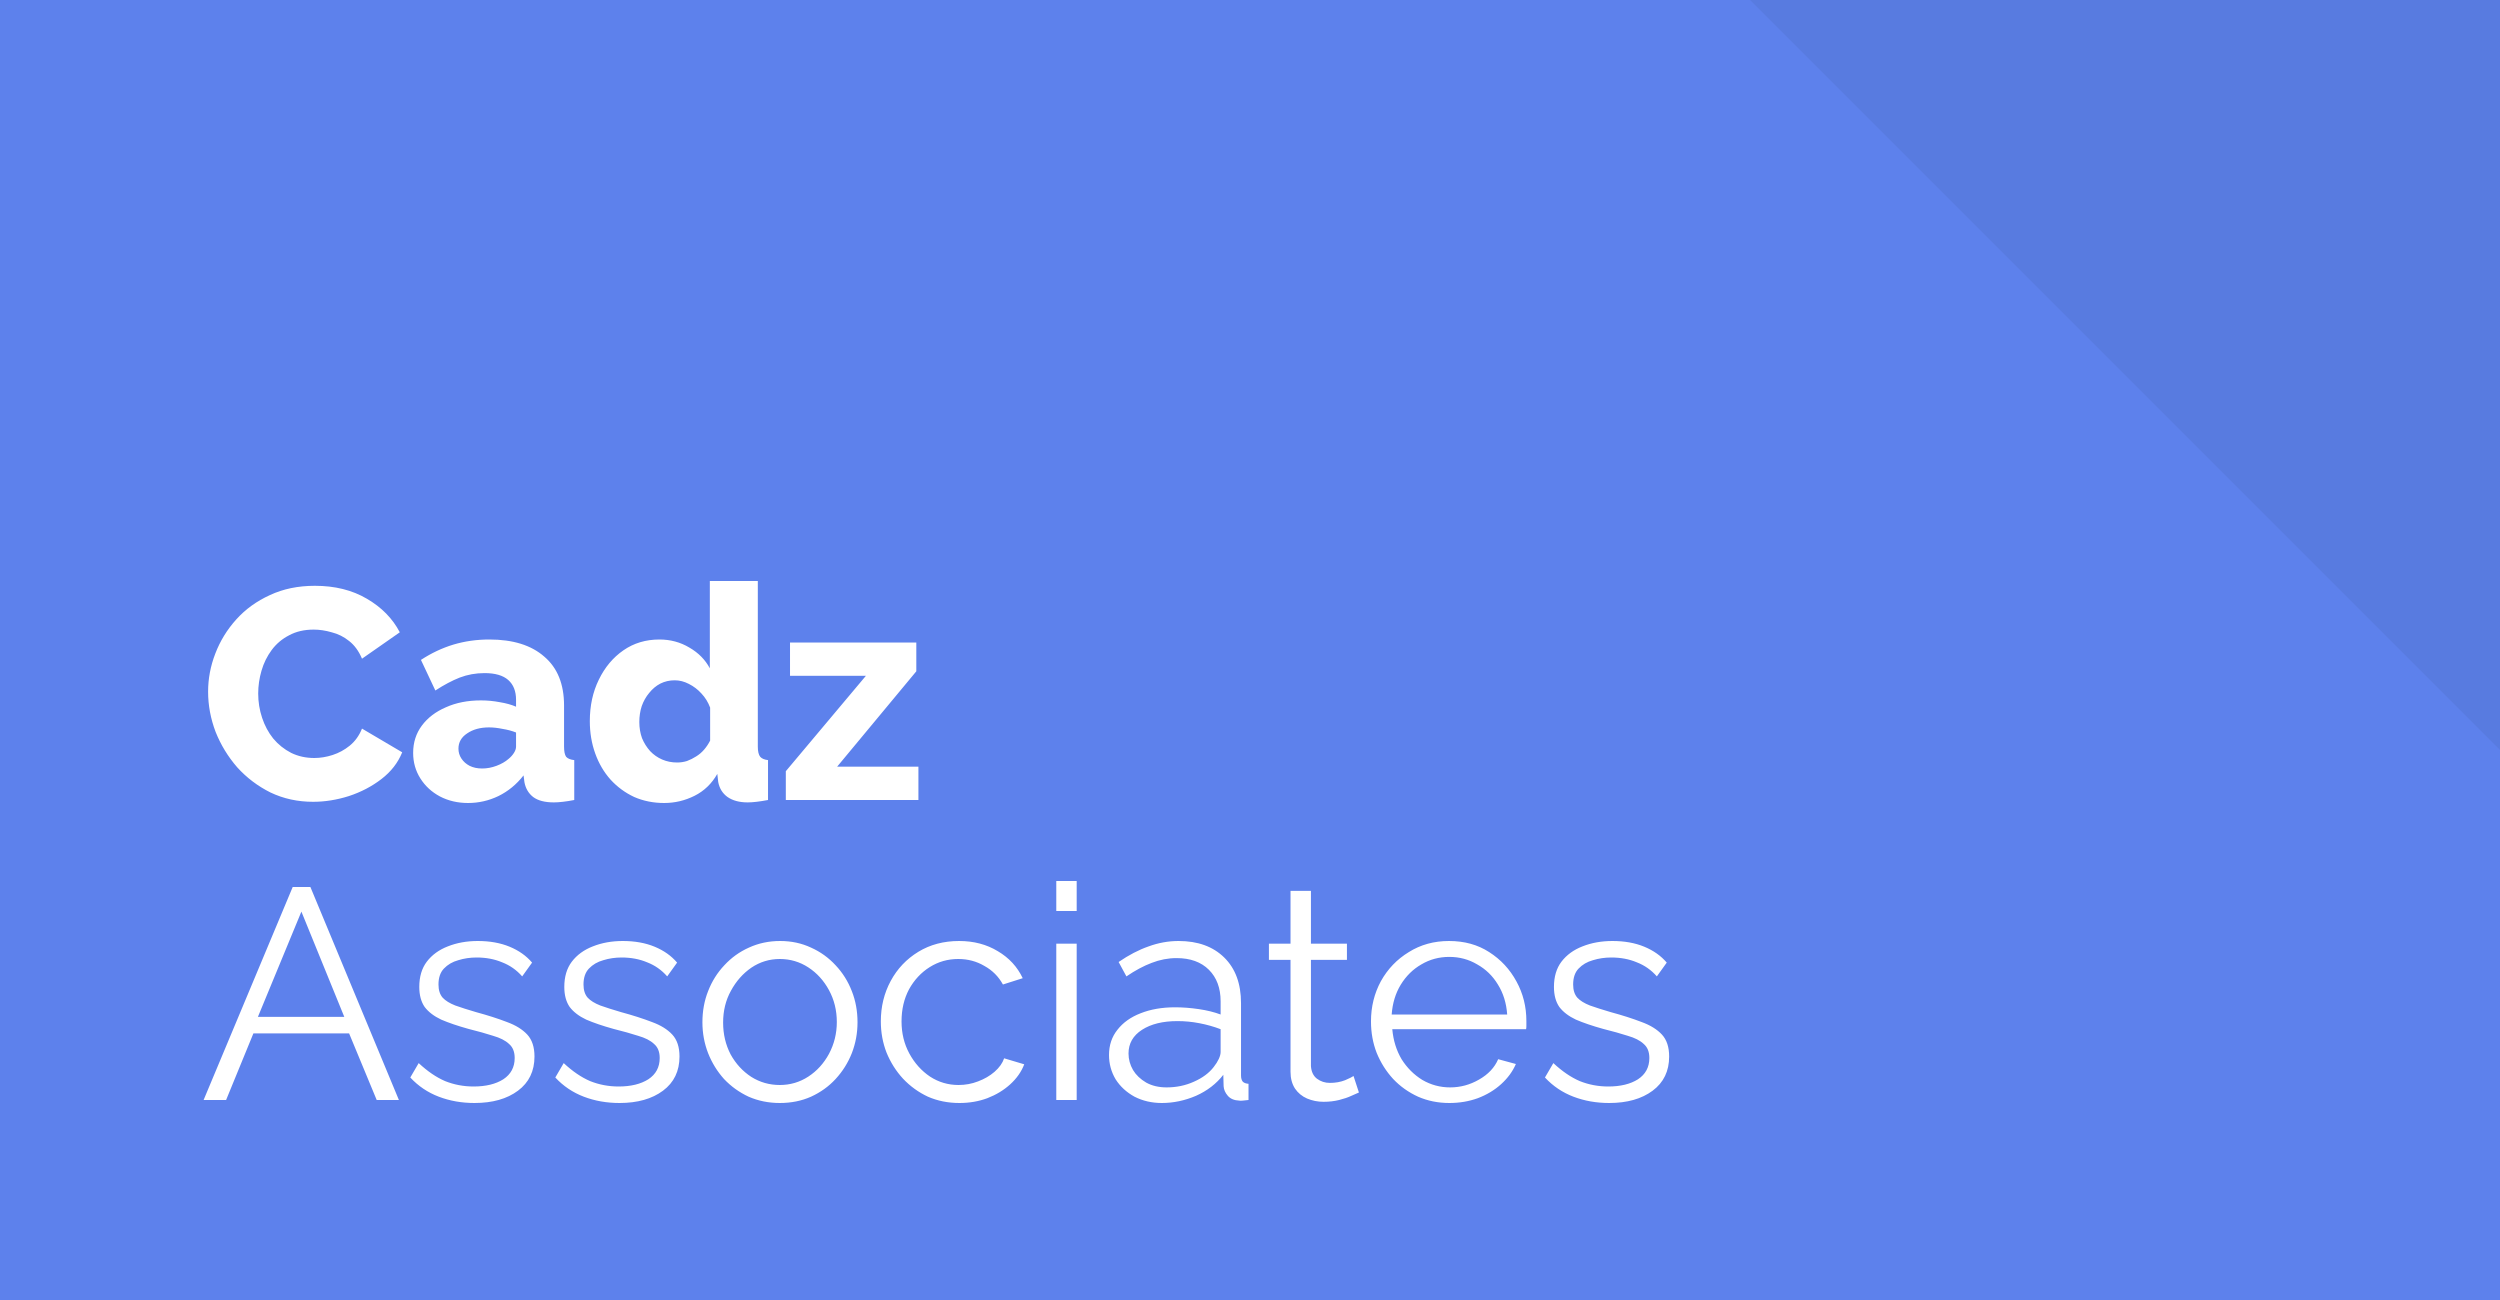
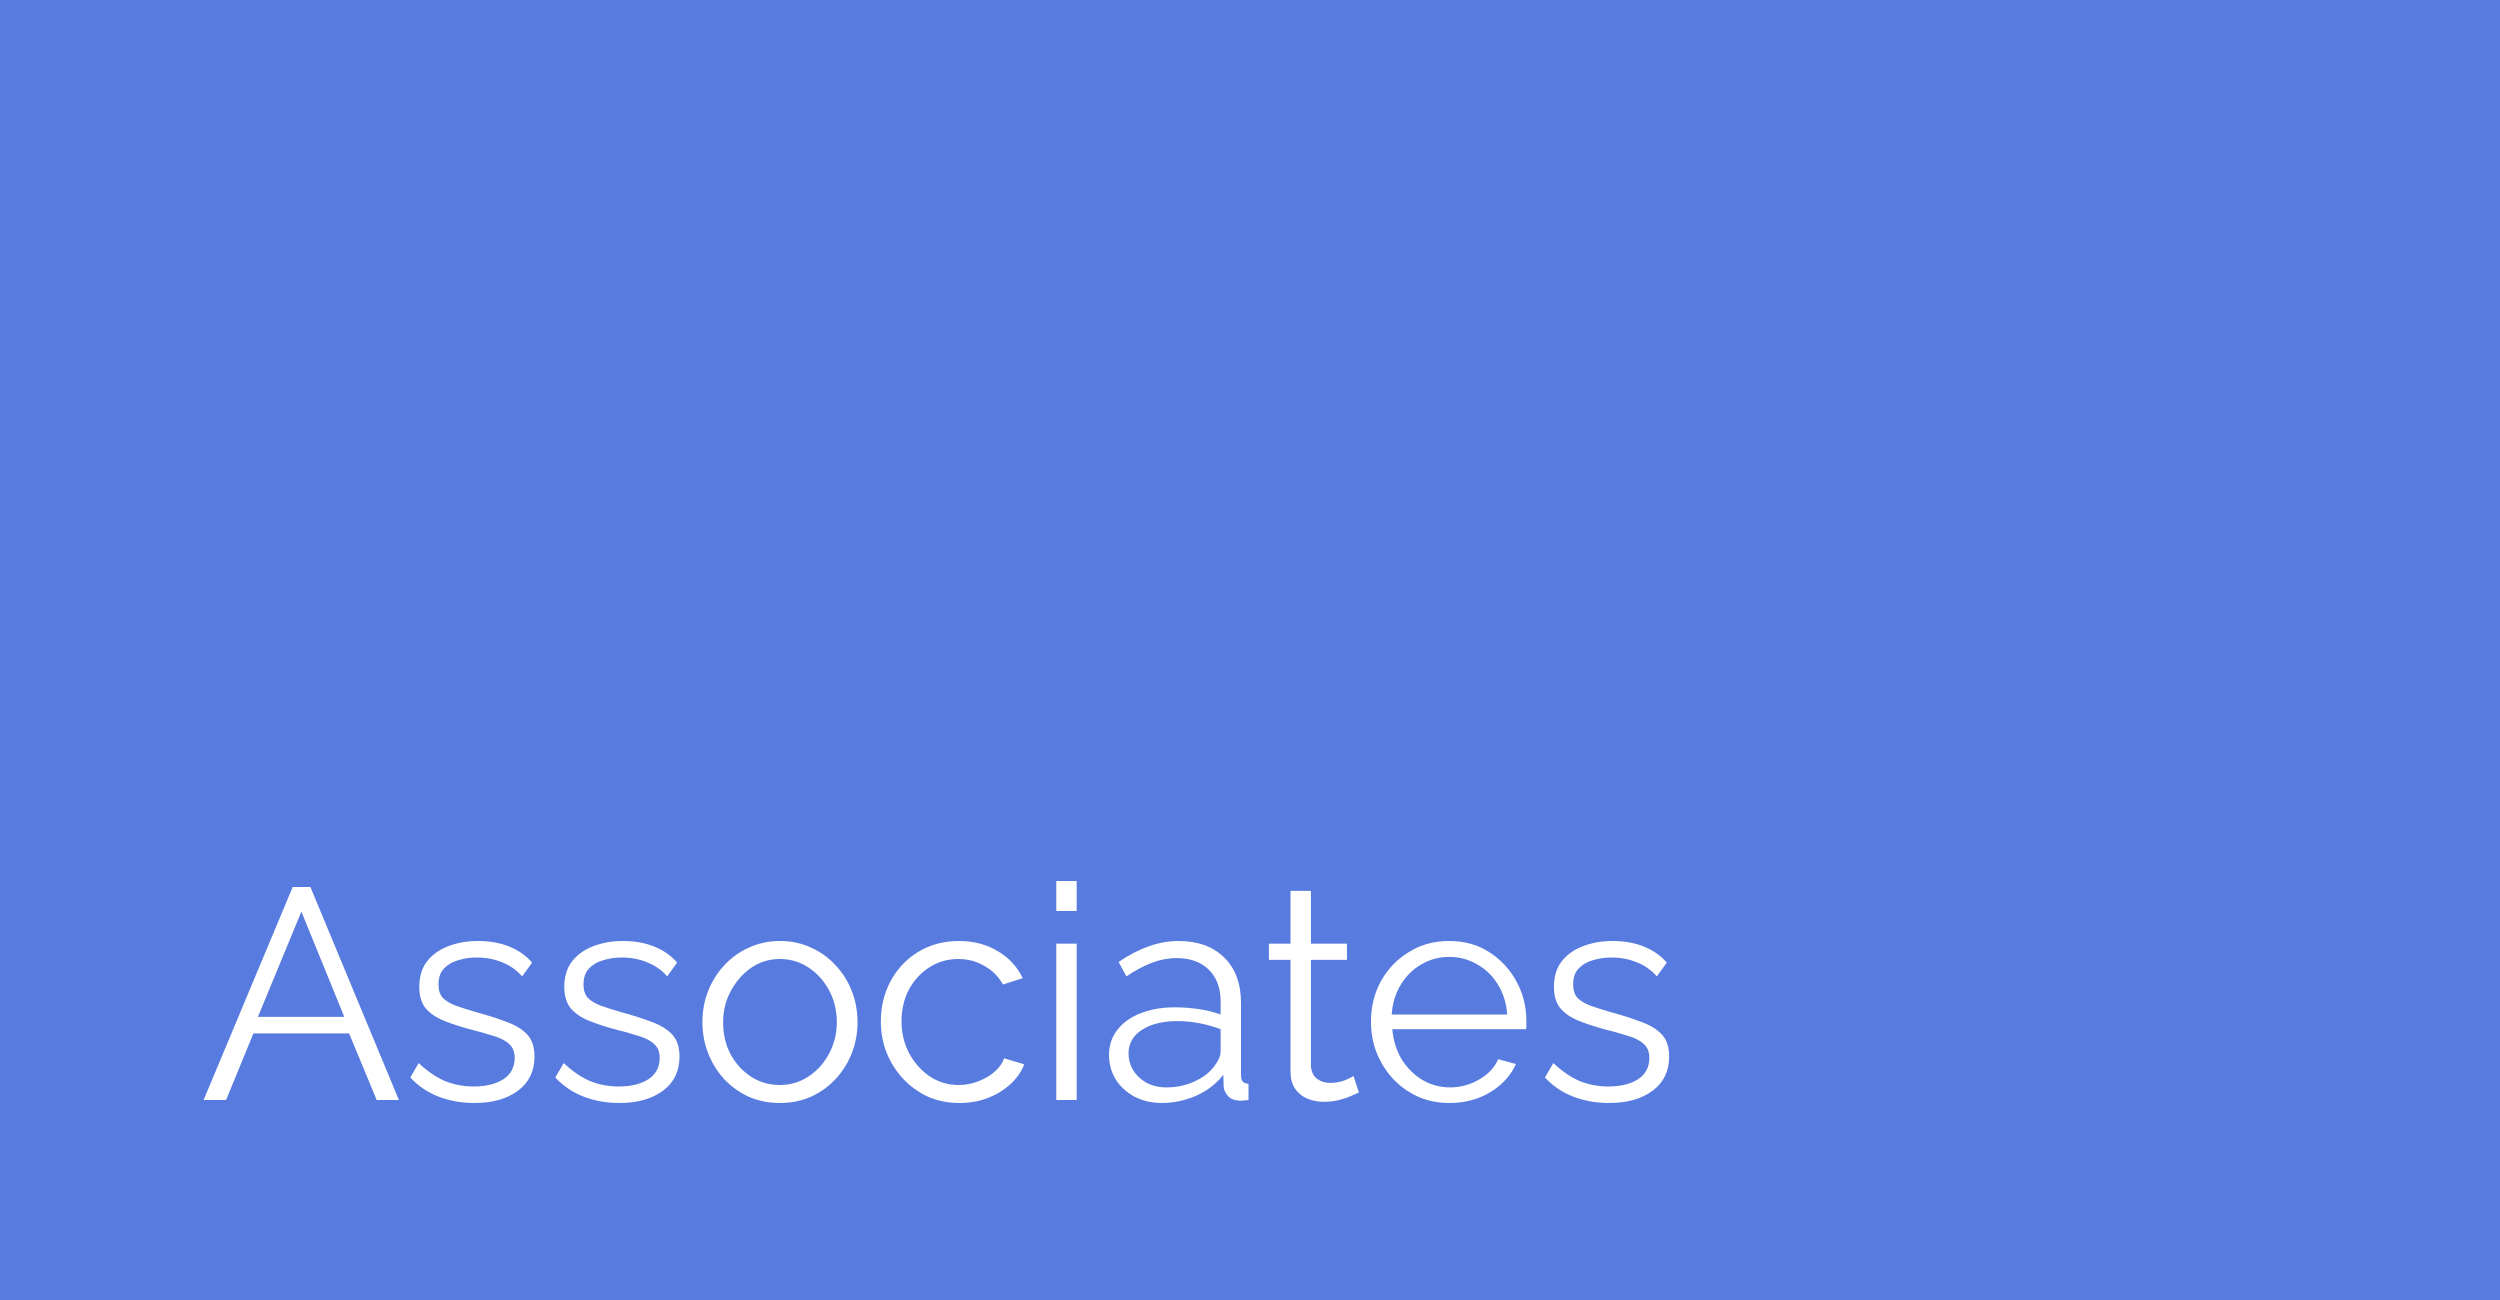
<svg xmlns="http://www.w3.org/2000/svg" width="150" height="78" viewBox="0 0 150 78" fill="none">
  <rect width="150" height="78" fill="#587BE0" />
-   <path d="M0 78H150V45L105 0H0V78Z" fill="#5D81EC" />
-   <path d="M12.486 41.502C12.486 40.722 12.63 39.96 12.918 39.216C13.206 38.46 13.626 37.776 14.178 37.164C14.73 36.552 15.402 36.066 16.194 35.706C16.986 35.334 17.886 35.148 18.894 35.148C20.094 35.148 21.132 35.406 22.008 35.922C22.896 36.438 23.556 37.11 23.988 37.938L21.72 39.522C21.528 39.066 21.27 38.712 20.946 38.46C20.634 38.208 20.286 38.034 19.902 37.938C19.53 37.83 19.17 37.776 18.822 37.776C18.258 37.776 17.766 37.89 17.346 38.118C16.926 38.334 16.578 38.628 16.302 39C16.026 39.372 15.822 39.786 15.69 40.242C15.558 40.698 15.492 41.154 15.492 41.61C15.492 42.114 15.57 42.6 15.726 43.068C15.882 43.536 16.104 43.95 16.392 44.31C16.692 44.67 17.052 44.958 17.472 45.174C17.892 45.378 18.354 45.48 18.858 45.48C19.218 45.48 19.584 45.42 19.956 45.3C20.328 45.18 20.67 44.994 20.982 44.742C21.306 44.478 21.552 44.136 21.72 43.716L24.132 45.138C23.88 45.762 23.466 46.296 22.89 46.74C22.314 47.184 21.66 47.526 20.928 47.766C20.208 47.994 19.494 48.108 18.786 48.108C17.862 48.108 17.01 47.922 16.23 47.55C15.462 47.166 14.796 46.662 14.232 46.038C13.68 45.402 13.248 44.694 12.936 43.914C12.636 43.122 12.486 42.318 12.486 41.502ZM24.789 45.174C24.789 44.55 24.963 44.004 25.311 43.536C25.659 43.068 26.139 42.702 26.751 42.438C27.363 42.162 28.065 42.024 28.857 42.024C29.241 42.024 29.619 42.06 29.991 42.132C30.363 42.192 30.687 42.282 30.963 42.402V41.988C30.963 41.472 30.807 41.076 30.495 40.8C30.183 40.524 29.709 40.386 29.073 40.386C28.545 40.386 28.047 40.476 27.579 40.656C27.123 40.836 26.637 41.094 26.121 41.43L25.257 39.594C25.881 39.186 26.529 38.88 27.201 38.676C27.885 38.472 28.605 38.37 29.361 38.37C30.777 38.37 31.875 38.712 32.655 39.396C33.447 40.068 33.843 41.046 33.843 42.33V44.796C33.843 45.084 33.885 45.288 33.969 45.408C34.065 45.516 34.227 45.582 34.455 45.606V48C34.215 48.048 33.987 48.084 33.771 48.108C33.567 48.132 33.387 48.144 33.231 48.144C32.691 48.144 32.277 48.036 31.989 47.82C31.713 47.604 31.539 47.31 31.467 46.938L31.413 46.524C30.993 47.064 30.489 47.478 29.901 47.766C29.325 48.042 28.719 48.18 28.083 48.18C27.459 48.18 26.895 48.048 26.391 47.784C25.899 47.52 25.509 47.16 25.221 46.704C24.933 46.248 24.789 45.738 24.789 45.174ZM30.513 45.534C30.645 45.426 30.753 45.306 30.837 45.174C30.921 45.042 30.963 44.916 30.963 44.796V43.95C30.723 43.854 30.453 43.782 30.153 43.734C29.865 43.674 29.595 43.644 29.343 43.644C28.815 43.644 28.377 43.764 28.029 44.004C27.681 44.232 27.507 44.538 27.507 44.922C27.507 45.138 27.567 45.336 27.687 45.516C27.807 45.696 27.969 45.84 28.173 45.948C28.389 46.056 28.641 46.11 28.929 46.11C29.217 46.11 29.505 46.056 29.793 45.948C30.081 45.84 30.321 45.702 30.513 45.534ZM35.389 43.266C35.389 42.342 35.569 41.514 35.929 40.782C36.289 40.038 36.782 39.45 37.406 39.018C38.029 38.586 38.749 38.37 39.566 38.37C40.225 38.37 40.825 38.532 41.365 38.856C41.906 39.168 42.313 39.582 42.59 40.098V34.86H45.469V44.796C45.469 45.084 45.517 45.288 45.614 45.408C45.709 45.516 45.865 45.582 46.081 45.606V48C45.578 48.096 45.169 48.144 44.858 48.144C44.365 48.144 43.964 48.036 43.651 47.82C43.352 47.604 43.166 47.304 43.093 46.92L43.039 46.434C42.703 47.022 42.248 47.46 41.672 47.748C41.096 48.036 40.489 48.18 39.853 48.18C39.206 48.18 38.605 48.06 38.053 47.82C37.514 47.568 37.039 47.22 36.632 46.776C36.236 46.332 35.929 45.81 35.714 45.21C35.498 44.61 35.389 43.962 35.389 43.266ZM42.608 44.436V42.456C42.487 42.132 42.313 41.85 42.086 41.61C41.87 41.37 41.617 41.178 41.33 41.034C41.053 40.89 40.772 40.818 40.483 40.818C40.172 40.818 39.883 40.884 39.62 41.016C39.367 41.148 39.145 41.334 38.953 41.574C38.761 41.802 38.611 42.066 38.504 42.366C38.407 42.666 38.359 42.984 38.359 43.32C38.359 43.668 38.413 43.992 38.522 44.292C38.642 44.58 38.803 44.838 39.008 45.066C39.212 45.282 39.452 45.45 39.727 45.57C40.004 45.69 40.303 45.75 40.627 45.75C40.831 45.75 41.029 45.72 41.221 45.66C41.413 45.588 41.593 45.498 41.761 45.39C41.941 45.282 42.103 45.144 42.248 44.976C42.392 44.808 42.511 44.628 42.608 44.436ZM47.149 46.272L51.955 40.548H47.401V38.55H54.979V40.278L50.227 46.002H55.105V48H47.149V46.272Z" fill="white" />
  <path d="M17.562 53.22H18.624L23.934 66H22.602L20.946 62.004H15.204L13.566 66H12.216L17.562 53.22ZM20.658 61.014L18.084 54.696L15.474 61.014H20.658ZM28.469 66.18C27.701 66.18 26.987 66.054 26.327 65.802C25.667 65.55 25.097 65.166 24.617 64.65L25.121 63.786C25.649 64.278 26.177 64.638 26.705 64.866C27.245 65.082 27.815 65.19 28.415 65.19C29.147 65.19 29.741 65.046 30.197 64.758C30.653 64.458 30.881 64.032 30.881 63.48C30.881 63.108 30.767 62.826 30.539 62.634C30.323 62.43 30.005 62.268 29.585 62.148C29.177 62.016 28.685 61.878 28.109 61.734C27.461 61.554 26.915 61.368 26.471 61.176C26.039 60.972 25.709 60.72 25.481 60.42C25.265 60.108 25.157 59.706 25.157 59.214C25.157 58.602 25.307 58.098 25.607 57.702C25.919 57.294 26.339 56.988 26.867 56.784C27.407 56.568 28.007 56.46 28.667 56.46C29.387 56.46 30.023 56.574 30.575 56.802C31.127 57.03 31.577 57.348 31.925 57.756L31.331 58.584C30.995 58.2 30.593 57.918 30.125 57.738C29.669 57.546 29.159 57.45 28.595 57.45C28.211 57.45 27.845 57.504 27.497 57.612C27.149 57.708 26.861 57.876 26.633 58.116C26.417 58.344 26.309 58.662 26.309 59.07C26.309 59.406 26.393 59.67 26.561 59.862C26.729 60.042 26.981 60.198 27.317 60.33C27.653 60.45 28.067 60.582 28.559 60.726C29.267 60.918 29.885 61.116 30.413 61.32C30.941 61.512 31.349 61.764 31.637 62.076C31.925 62.388 32.069 62.826 32.069 63.39C32.069 64.266 31.739 64.95 31.079 65.442C30.419 65.934 29.549 66.18 28.469 66.18ZM37.17 66.18C36.402 66.18 35.688 66.054 35.028 65.802C34.368 65.55 33.798 65.166 33.318 64.65L33.822 63.786C34.35 64.278 34.878 64.638 35.406 64.866C35.946 65.082 36.516 65.19 37.116 65.19C37.848 65.19 38.442 65.046 38.898 64.758C39.354 64.458 39.582 64.032 39.582 63.48C39.582 63.108 39.468 62.826 39.24 62.634C39.024 62.43 38.706 62.268 38.286 62.148C37.878 62.016 37.386 61.878 36.81 61.734C36.162 61.554 35.616 61.368 35.172 61.176C34.74 60.972 34.41 60.72 34.182 60.42C33.966 60.108 33.858 59.706 33.858 59.214C33.858 58.602 34.008 58.098 34.308 57.702C34.62 57.294 35.04 56.988 35.568 56.784C36.108 56.568 36.708 56.46 37.368 56.46C38.088 56.46 38.724 56.574 39.276 56.802C39.828 57.03 40.278 57.348 40.626 57.756L40.032 58.584C39.696 58.2 39.294 57.918 38.826 57.738C38.37 57.546 37.86 57.45 37.296 57.45C36.912 57.45 36.546 57.504 36.198 57.612C35.85 57.708 35.562 57.876 35.334 58.116C35.118 58.344 35.01 58.662 35.01 59.07C35.01 59.406 35.094 59.67 35.262 59.862C35.43 60.042 35.682 60.198 36.018 60.33C36.354 60.45 36.768 60.582 37.26 60.726C37.968 60.918 38.586 61.116 39.114 61.32C39.642 61.512 40.05 61.764 40.338 62.076C40.626 62.388 40.77 62.826 40.77 63.39C40.77 64.266 40.44 64.95 39.78 65.442C39.12 65.934 38.25 66.18 37.17 66.18ZM46.789 66.18C46.117 66.18 45.493 66.054 44.917 65.802C44.353 65.538 43.861 65.184 43.441 64.74C43.033 64.284 42.715 63.768 42.487 63.192C42.259 62.604 42.145 61.986 42.145 61.338C42.145 60.666 42.259 60.042 42.487 59.466C42.715 58.878 43.039 58.362 43.459 57.918C43.879 57.462 44.371 57.108 44.935 56.856C45.511 56.592 46.135 56.46 46.807 56.46C47.479 56.46 48.097 56.592 48.661 56.856C49.225 57.108 49.717 57.462 50.137 57.918C50.557 58.362 50.881 58.878 51.109 59.466C51.337 60.042 51.451 60.666 51.451 61.338C51.451 61.986 51.337 62.604 51.109 63.192C50.881 63.768 50.557 64.284 50.137 64.74C49.729 65.184 49.237 65.538 48.661 65.802C48.097 66.054 47.473 66.18 46.789 66.18ZM43.387 61.356C43.387 62.052 43.537 62.688 43.837 63.264C44.149 63.828 44.563 64.278 45.079 64.614C45.595 64.938 46.165 65.1 46.789 65.1C47.413 65.1 47.983 64.932 48.499 64.596C49.015 64.26 49.429 63.804 49.741 63.228C50.053 62.64 50.209 62.004 50.209 61.32C50.209 60.624 50.053 59.988 49.741 59.412C49.429 58.836 49.015 58.38 48.499 58.044C47.983 57.708 47.413 57.54 46.789 57.54C46.165 57.54 45.595 57.714 45.079 58.062C44.575 58.41 44.167 58.872 43.855 59.448C43.543 60.012 43.387 60.648 43.387 61.356ZM57.566 66.18C56.882 66.18 56.252 66.054 55.676 65.802C55.112 65.538 54.614 65.178 54.182 64.722C53.762 64.266 53.432 63.744 53.192 63.156C52.964 62.568 52.85 61.944 52.85 61.284C52.85 60.396 53.048 59.586 53.444 58.854C53.84 58.122 54.392 57.54 55.1 57.108C55.808 56.676 56.624 56.46 57.548 56.46C58.424 56.46 59.198 56.664 59.87 57.072C60.542 57.468 61.04 58.008 61.364 58.692L60.176 59.07C59.912 58.59 59.54 58.218 59.06 57.954C58.592 57.678 58.07 57.54 57.494 57.54C56.87 57.54 56.3 57.702 55.784 58.026C55.268 58.35 54.854 58.794 54.542 59.358C54.242 59.922 54.092 60.564 54.092 61.284C54.092 61.992 54.248 62.634 54.56 63.21C54.872 63.786 55.286 64.248 55.802 64.596C56.318 64.932 56.888 65.1 57.512 65.1C57.92 65.1 58.31 65.028 58.682 64.884C59.066 64.74 59.396 64.548 59.672 64.308C59.96 64.056 60.152 63.786 60.248 63.498L61.454 63.858C61.286 64.302 61.004 64.704 60.608 65.064C60.224 65.412 59.768 65.688 59.24 65.892C58.724 66.084 58.166 66.18 57.566 66.18ZM63.377 66V56.622H64.601V66H63.377ZM63.377 54.66V52.86H64.601V54.66H63.377ZM66.541 63.3C66.541 62.712 66.709 62.208 67.045 61.788C67.381 61.356 67.843 61.026 68.431 60.798C69.031 60.558 69.721 60.438 70.501 60.438C70.957 60.438 71.431 60.474 71.923 60.546C72.415 60.618 72.853 60.726 73.237 60.87V60.078C73.237 59.286 73.003 58.656 72.535 58.188C72.067 57.72 71.419 57.486 70.591 57.486C70.087 57.486 69.589 57.582 69.097 57.774C68.617 57.954 68.113 58.224 67.585 58.584L67.117 57.72C67.729 57.3 68.329 56.988 68.917 56.784C69.505 56.568 70.105 56.46 70.717 56.46C71.869 56.46 72.781 56.79 73.453 57.45C74.125 58.11 74.461 59.022 74.461 60.186V64.524C74.461 64.692 74.497 64.818 74.569 64.902C74.641 64.974 74.755 65.016 74.911 65.028V66C74.779 66.012 74.665 66.024 74.569 66.036C74.473 66.048 74.401 66.048 74.353 66.036C74.053 66.024 73.825 65.928 73.669 65.748C73.513 65.568 73.429 65.376 73.417 65.172L73.399 64.488C72.979 65.028 72.433 65.448 71.761 65.748C71.089 66.036 70.405 66.18 69.709 66.18C69.109 66.18 68.563 66.054 68.071 65.802C67.591 65.538 67.213 65.19 66.937 64.758C66.673 64.314 66.541 63.828 66.541 63.3ZM72.823 64.02C72.955 63.852 73.057 63.69 73.129 63.534C73.201 63.378 73.237 63.24 73.237 63.12V61.752C72.829 61.596 72.403 61.476 71.959 61.392C71.527 61.308 71.089 61.266 70.645 61.266C69.769 61.266 69.061 61.44 68.521 61.788C67.981 62.136 67.711 62.61 67.711 63.21C67.711 63.558 67.801 63.888 67.981 64.2C68.161 64.5 68.425 64.752 68.773 64.956C69.121 65.148 69.529 65.244 69.997 65.244C70.585 65.244 71.131 65.13 71.635 64.902C72.151 64.674 72.547 64.38 72.823 64.02ZM81.535 65.55C81.439 65.586 81.29 65.652 81.085 65.748C80.882 65.844 80.635 65.928 80.347 66C80.059 66.072 79.748 66.108 79.412 66.108C79.064 66.108 78.734 66.042 78.421 65.91C78.121 65.778 77.882 65.58 77.701 65.316C77.522 65.04 77.431 64.704 77.431 64.308V57.594H76.135V56.622H77.431V53.454H78.656V56.622H80.816V57.594H78.656V63.966C78.68 64.302 78.799 64.554 79.016 64.722C79.243 64.89 79.501 64.974 79.79 64.974C80.126 64.974 80.431 64.92 80.707 64.812C80.984 64.692 81.151 64.608 81.212 64.56L81.535 65.55ZM86.957 66.18C86.285 66.18 85.661 66.054 85.085 65.802C84.509 65.538 84.011 65.184 83.591 64.74C83.171 64.284 82.841 63.762 82.601 63.174C82.373 62.586 82.259 61.956 82.259 61.284C82.259 60.408 82.457 59.604 82.853 58.872C83.261 58.14 83.819 57.558 84.527 57.126C85.235 56.682 86.039 56.46 86.939 56.46C87.863 56.46 88.667 56.682 89.351 57.126C90.047 57.57 90.593 58.158 90.989 58.89C91.385 59.61 91.583 60.402 91.583 61.266C91.583 61.362 91.583 61.458 91.583 61.554C91.583 61.638 91.577 61.704 91.565 61.752H83.537C83.597 62.424 83.783 63.024 84.095 63.552C84.419 64.068 84.833 64.482 85.337 64.794C85.853 65.094 86.411 65.244 87.011 65.244C87.623 65.244 88.199 65.088 88.739 64.776C89.291 64.464 89.675 64.056 89.891 63.552L90.953 63.84C90.761 64.284 90.467 64.686 90.071 65.046C89.675 65.406 89.207 65.688 88.667 65.892C88.139 66.084 87.569 66.18 86.957 66.18ZM83.501 60.87H90.431C90.383 60.186 90.197 59.586 89.873 59.07C89.561 58.554 89.147 58.152 88.631 57.864C88.127 57.564 87.569 57.414 86.957 57.414C86.345 57.414 85.787 57.564 85.283 57.864C84.779 58.152 84.365 58.56 84.041 59.088C83.729 59.604 83.549 60.198 83.501 60.87ZM96.549 66.18C95.781 66.18 95.067 66.054 94.407 65.802C93.747 65.55 93.177 65.166 92.697 64.65L93.201 63.786C93.729 64.278 94.257 64.638 94.785 64.866C95.325 65.082 95.895 65.19 96.495 65.19C97.227 65.19 97.821 65.046 98.277 64.758C98.733 64.458 98.961 64.032 98.961 63.48C98.961 63.108 98.847 62.826 98.619 62.634C98.403 62.43 98.085 62.268 97.665 62.148C97.257 62.016 96.765 61.878 96.189 61.734C95.541 61.554 94.995 61.368 94.551 61.176C94.119 60.972 93.789 60.72 93.561 60.42C93.345 60.108 93.237 59.706 93.237 59.214C93.237 58.602 93.387 58.098 93.687 57.702C93.999 57.294 94.419 56.988 94.947 56.784C95.487 56.568 96.087 56.46 96.747 56.46C97.467 56.46 98.103 56.574 98.655 56.802C99.207 57.03 99.657 57.348 100.005 57.756L99.411 58.584C99.075 58.2 98.673 57.918 98.205 57.738C97.749 57.546 97.239 57.45 96.675 57.45C96.291 57.45 95.925 57.504 95.577 57.612C95.229 57.708 94.941 57.876 94.713 58.116C94.497 58.344 94.389 58.662 94.389 59.07C94.389 59.406 94.473 59.67 94.641 59.862C94.809 60.042 95.061 60.198 95.397 60.33C95.733 60.45 96.147 60.582 96.639 60.726C97.347 60.918 97.965 61.116 98.493 61.32C99.021 61.512 99.429 61.764 99.717 62.076C100.005 62.388 100.149 62.826 100.149 63.39C100.149 64.266 99.819 64.95 99.159 65.442C98.499 65.934 97.629 66.18 96.549 66.18Z" fill="white" />
</svg>